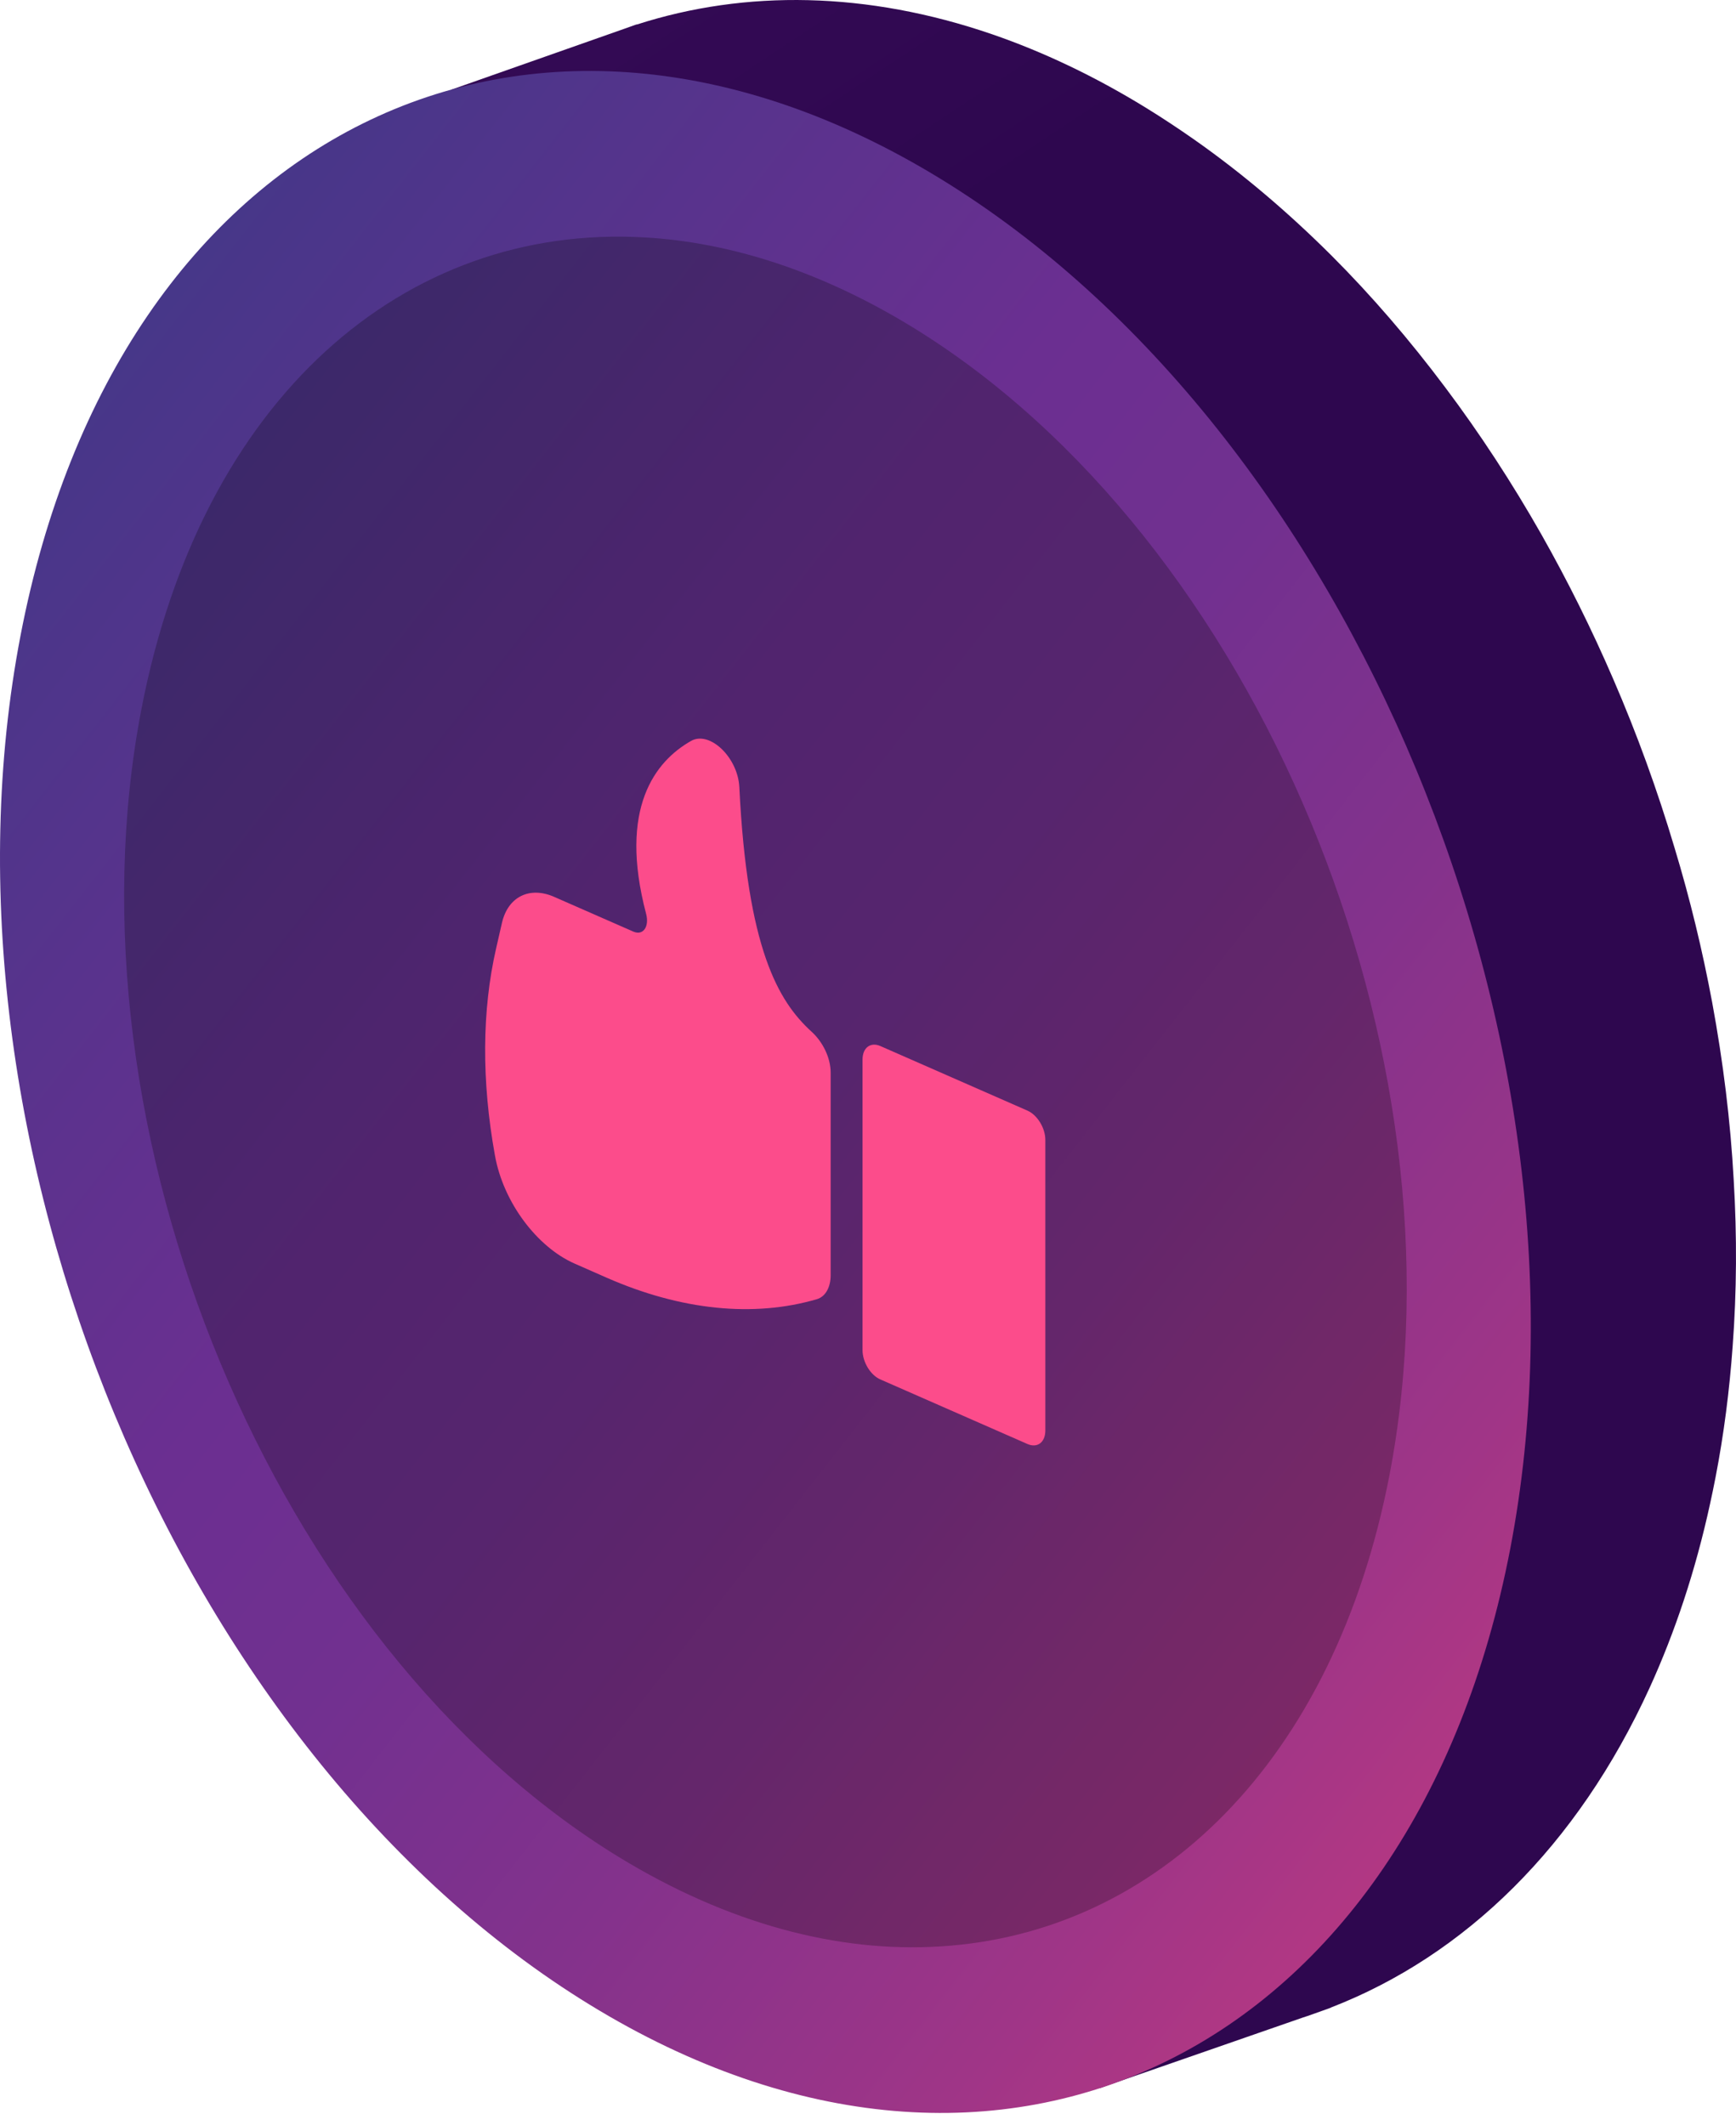
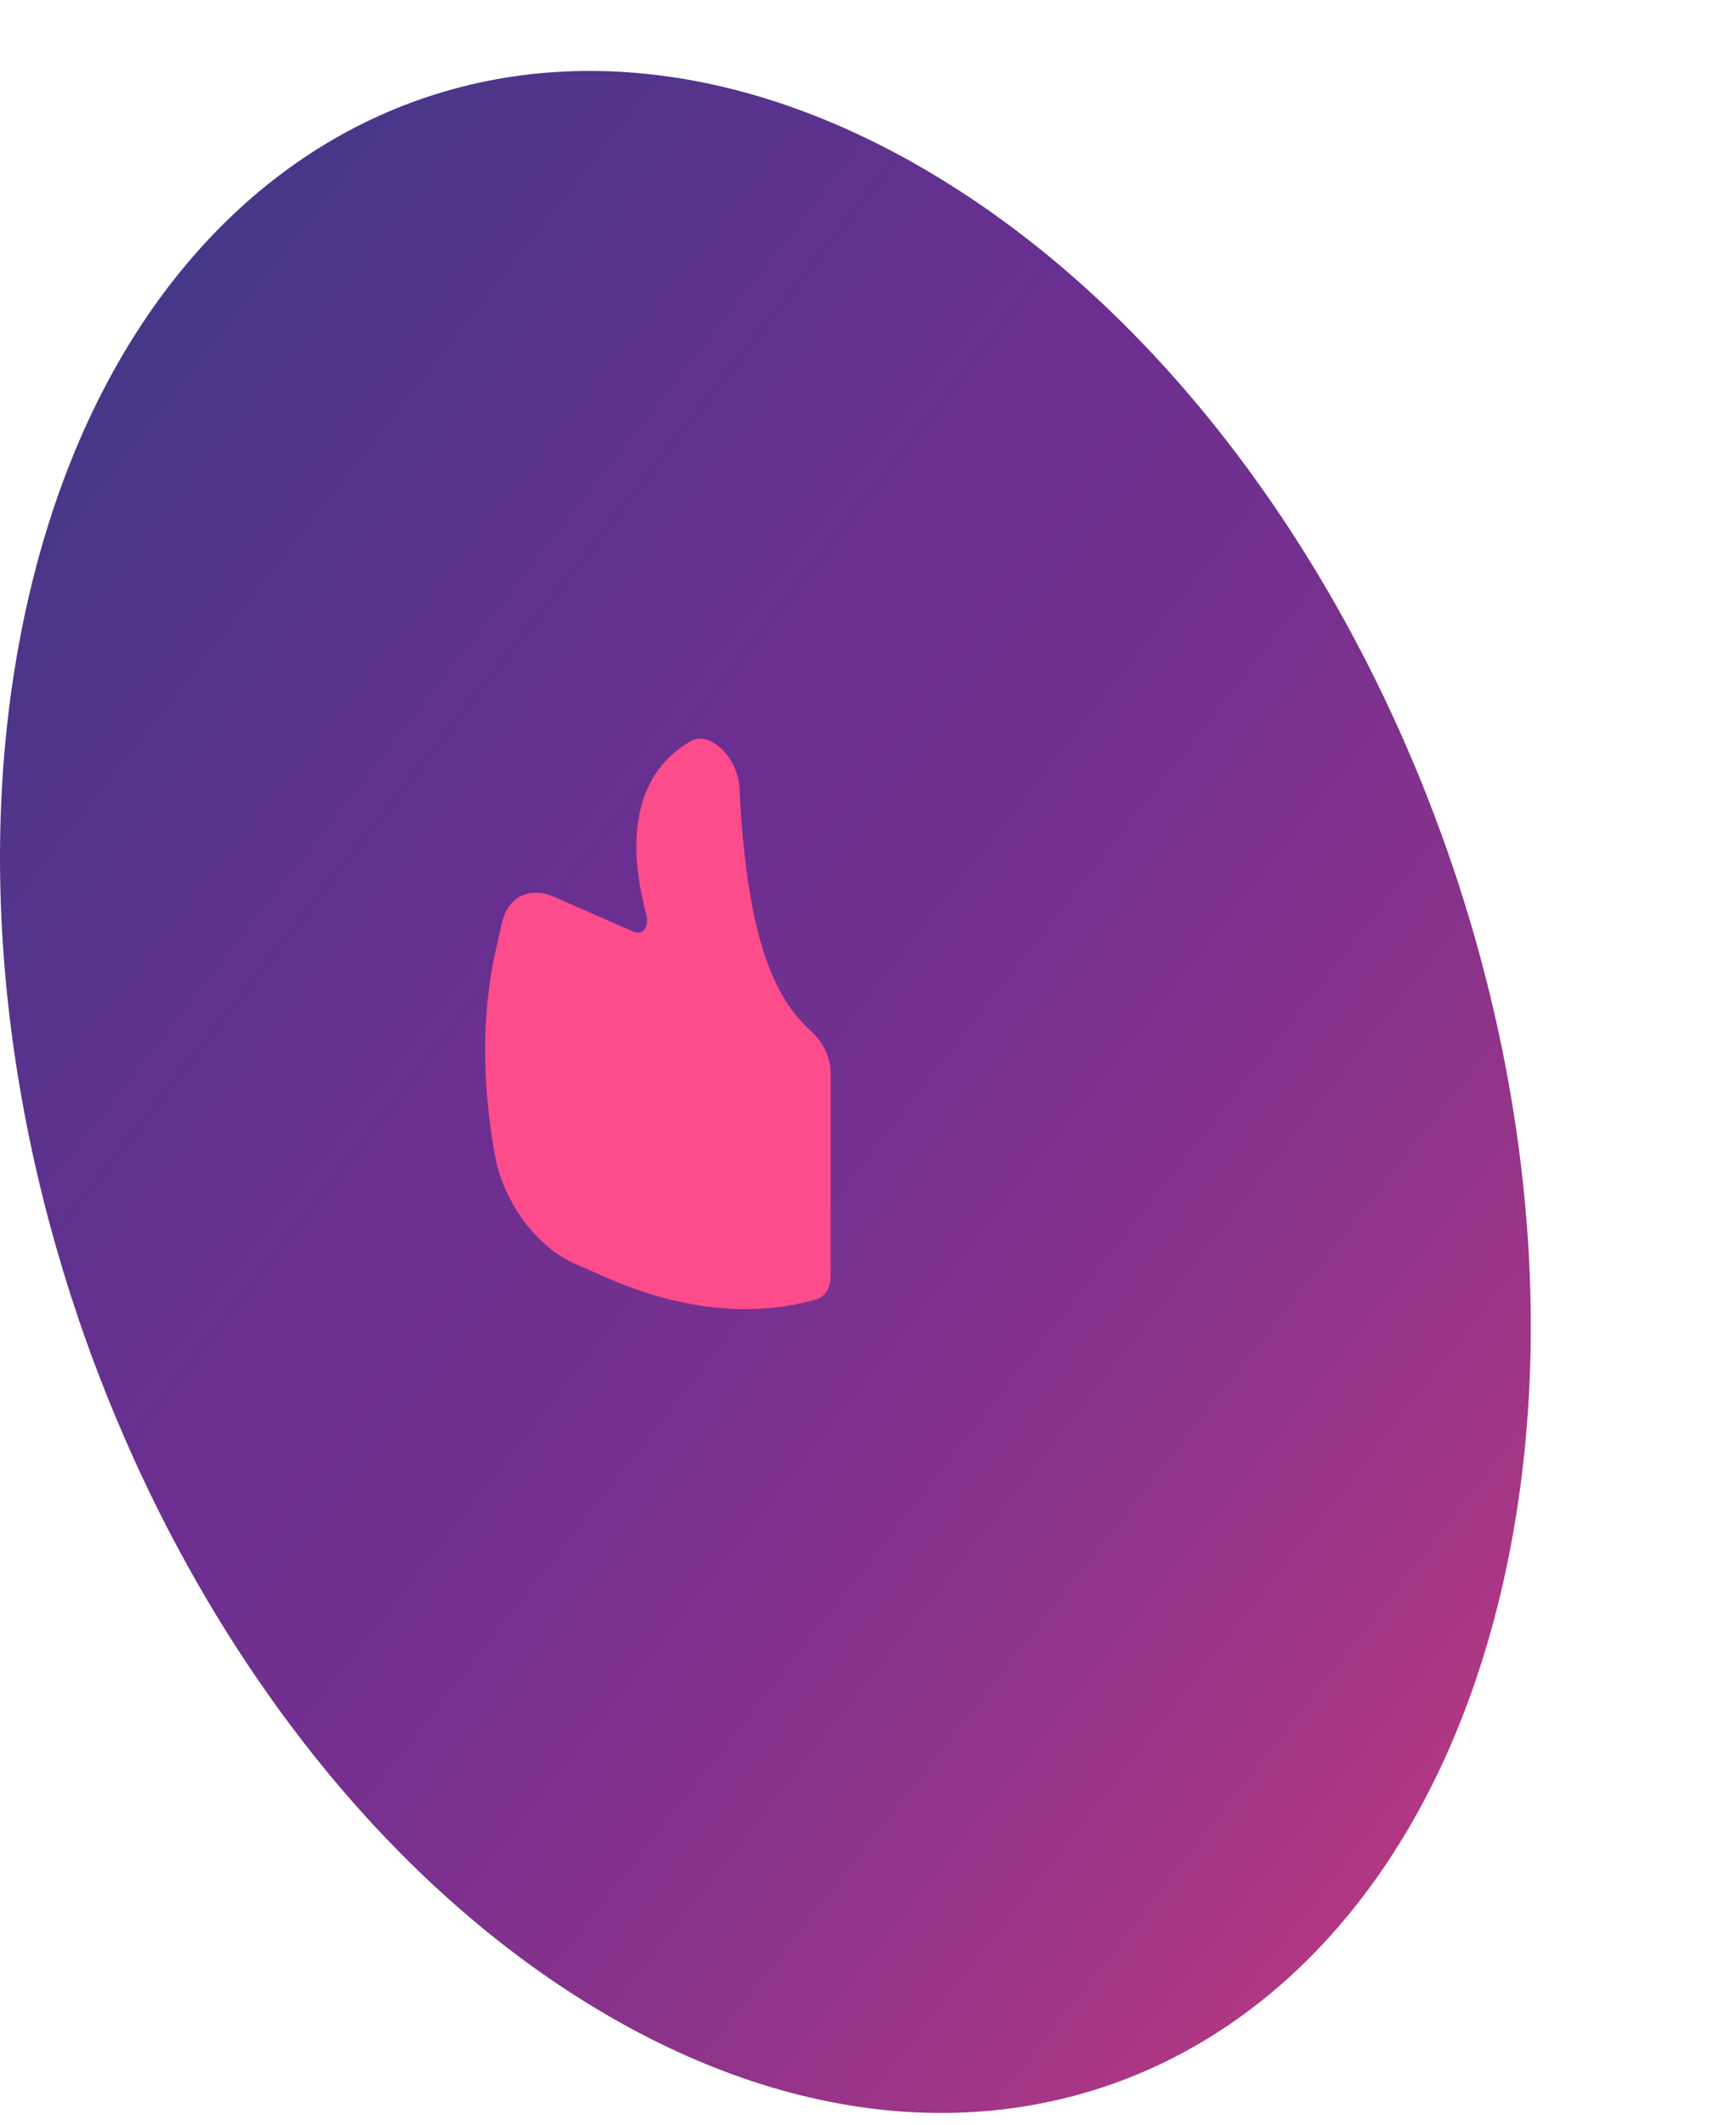
<svg xmlns="http://www.w3.org/2000/svg" width="67" height="82" viewBox="0 0 67 82" fill="none">
-   <path d="M66.871 51.953C66.748 53.664 66.532 55.35 66.21 57.015C66.143 57.364 66.071 57.702 65.999 58.035C65.436 60.622 64.642 62.995 63.668 65.131C60.876 71.249 56.536 75.471 51.366 77.475V77.48L51.038 77.598C50.787 77.685 50.536 77.782 50.274 77.864L43.075 80.365L42.727 80.487L42.455 80.585V80.58L41.82 78.653C38.218 78.243 34.452 76.937 30.691 74.636C14.812 64.901 4.969 41.239 8.709 21.778C10.159 14.236 13.444 8.441 17.835 4.731L17.42 3.476V3.46L24.102 1.108C24.24 1.062 24.368 1.011 24.501 0.965L24.583 0.939V0.945C28.774 -0.403 33.463 -0.336 38.295 1.324C40.257 2 42.24 2.938 44.223 4.157C44.858 4.547 45.483 4.962 46.098 5.392C47.958 6.699 49.721 8.2 51.386 9.86C52.944 11.418 54.409 13.124 55.772 14.943C57.12 16.736 58.36 18.637 59.492 20.63C60.507 22.424 61.434 24.289 62.259 26.2C63.176 28.316 63.97 30.504 64.631 32.728C65.226 34.69 65.707 36.684 66.081 38.687C66.502 40.967 66.788 43.263 66.912 45.548C67.04 47.695 67.029 49.842 66.871 51.953Z" fill="url(#paint0_linear_462_325)" />
-   <path d="M58.289 59.761C54.548 79.222 38.649 87.107 22.77 77.372C6.891 67.642 -2.947 43.975 0.794 24.519C4.534 5.064 20.433 -2.827 36.312 6.909C52.186 16.639 62.024 40.301 58.289 59.761Z" fill="url(#paint1_linear_462_325)" />
-   <path opacity="0.24" d="M5.456 27.379C7.767 15.368 15.606 8.62 24.891 9.163C28.206 9.353 31.711 10.48 35.21 12.622C48.512 20.774 56.756 40.598 53.631 56.902C51.499 68.006 44.633 74.621 36.261 75.118C32.351 75.359 28.109 74.252 23.871 71.659C10.565 63.507 2.32 43.683 5.456 27.379Z" fill="black" />
-   <path d="M33.975 53.234L39.658 55.729C40.037 55.893 40.344 55.662 40.344 55.206V43.99C40.344 43.534 40.037 43.032 39.658 42.863L33.975 40.368C33.596 40.204 33.289 40.434 33.289 40.89V52.106C33.289 52.562 33.596 53.07 33.975 53.234Z" fill="#FC4C8B" />
+   <path d="M58.289 59.761C54.548 79.222 38.649 87.107 22.77 77.372C6.891 67.642 -2.947 43.975 0.794 24.519C4.534 5.064 20.433 -2.827 36.312 6.909C52.186 16.639 62.024 40.301 58.289 59.761" fill="url(#paint1_linear_462_325)" />
  <path d="M19.147 36.602L19.372 35.618C19.603 34.608 20.438 34.193 21.391 34.613L24.44 35.951C24.824 36.12 25.065 35.761 24.937 35.269C23.856 31.165 25.306 29.372 26.664 28.598C27.381 28.183 28.477 29.223 28.534 30.376C28.841 36.622 30.035 38.641 31.321 39.814C31.762 40.214 32.059 40.829 32.059 41.397V49.211C32.059 49.678 31.859 50.041 31.526 50.139C29.087 50.851 26.29 50.569 23.425 49.314L22.18 48.766C20.74 48.135 19.424 46.414 19.101 44.584C18.583 41.725 18.599 38.989 19.147 36.602Z" fill="#FC4C8B" />
  <defs>
    <linearGradient id="paint0_linear_462_325" x1="39.633" y1="42.671" x2="-20.549" y2="-48.093" gradientUnits="userSpaceOnUse">
      <stop offset="0.269" stop-color="#2E074F" />
      <stop offset="0.452" stop-color="#350B56" />
      <stop offset="0.723" stop-color="#47186A" />
      <stop offset="0.963" stop-color="#5D2682" />
    </linearGradient>
    <linearGradient id="paint1_linear_462_325" x1="-21.915" y1="1.917" x2="79.784" y2="81.418" gradientUnits="userSpaceOnUse">
      <stop offset="0.016" stop-color="#253E81" />
      <stop offset="0.434" stop-color="#6B2F91" />
      <stop offset="0.511" stop-color="#713090" />
      <stop offset="0.615" stop-color="#83328C" />
      <stop offset="0.734" stop-color="#9F3587" />
      <stop offset="0.865" stop-color="#C73A7F" />
      <stop offset="0.98" stop-color="#F03F77" />
    </linearGradient>
  </defs>
</svg>